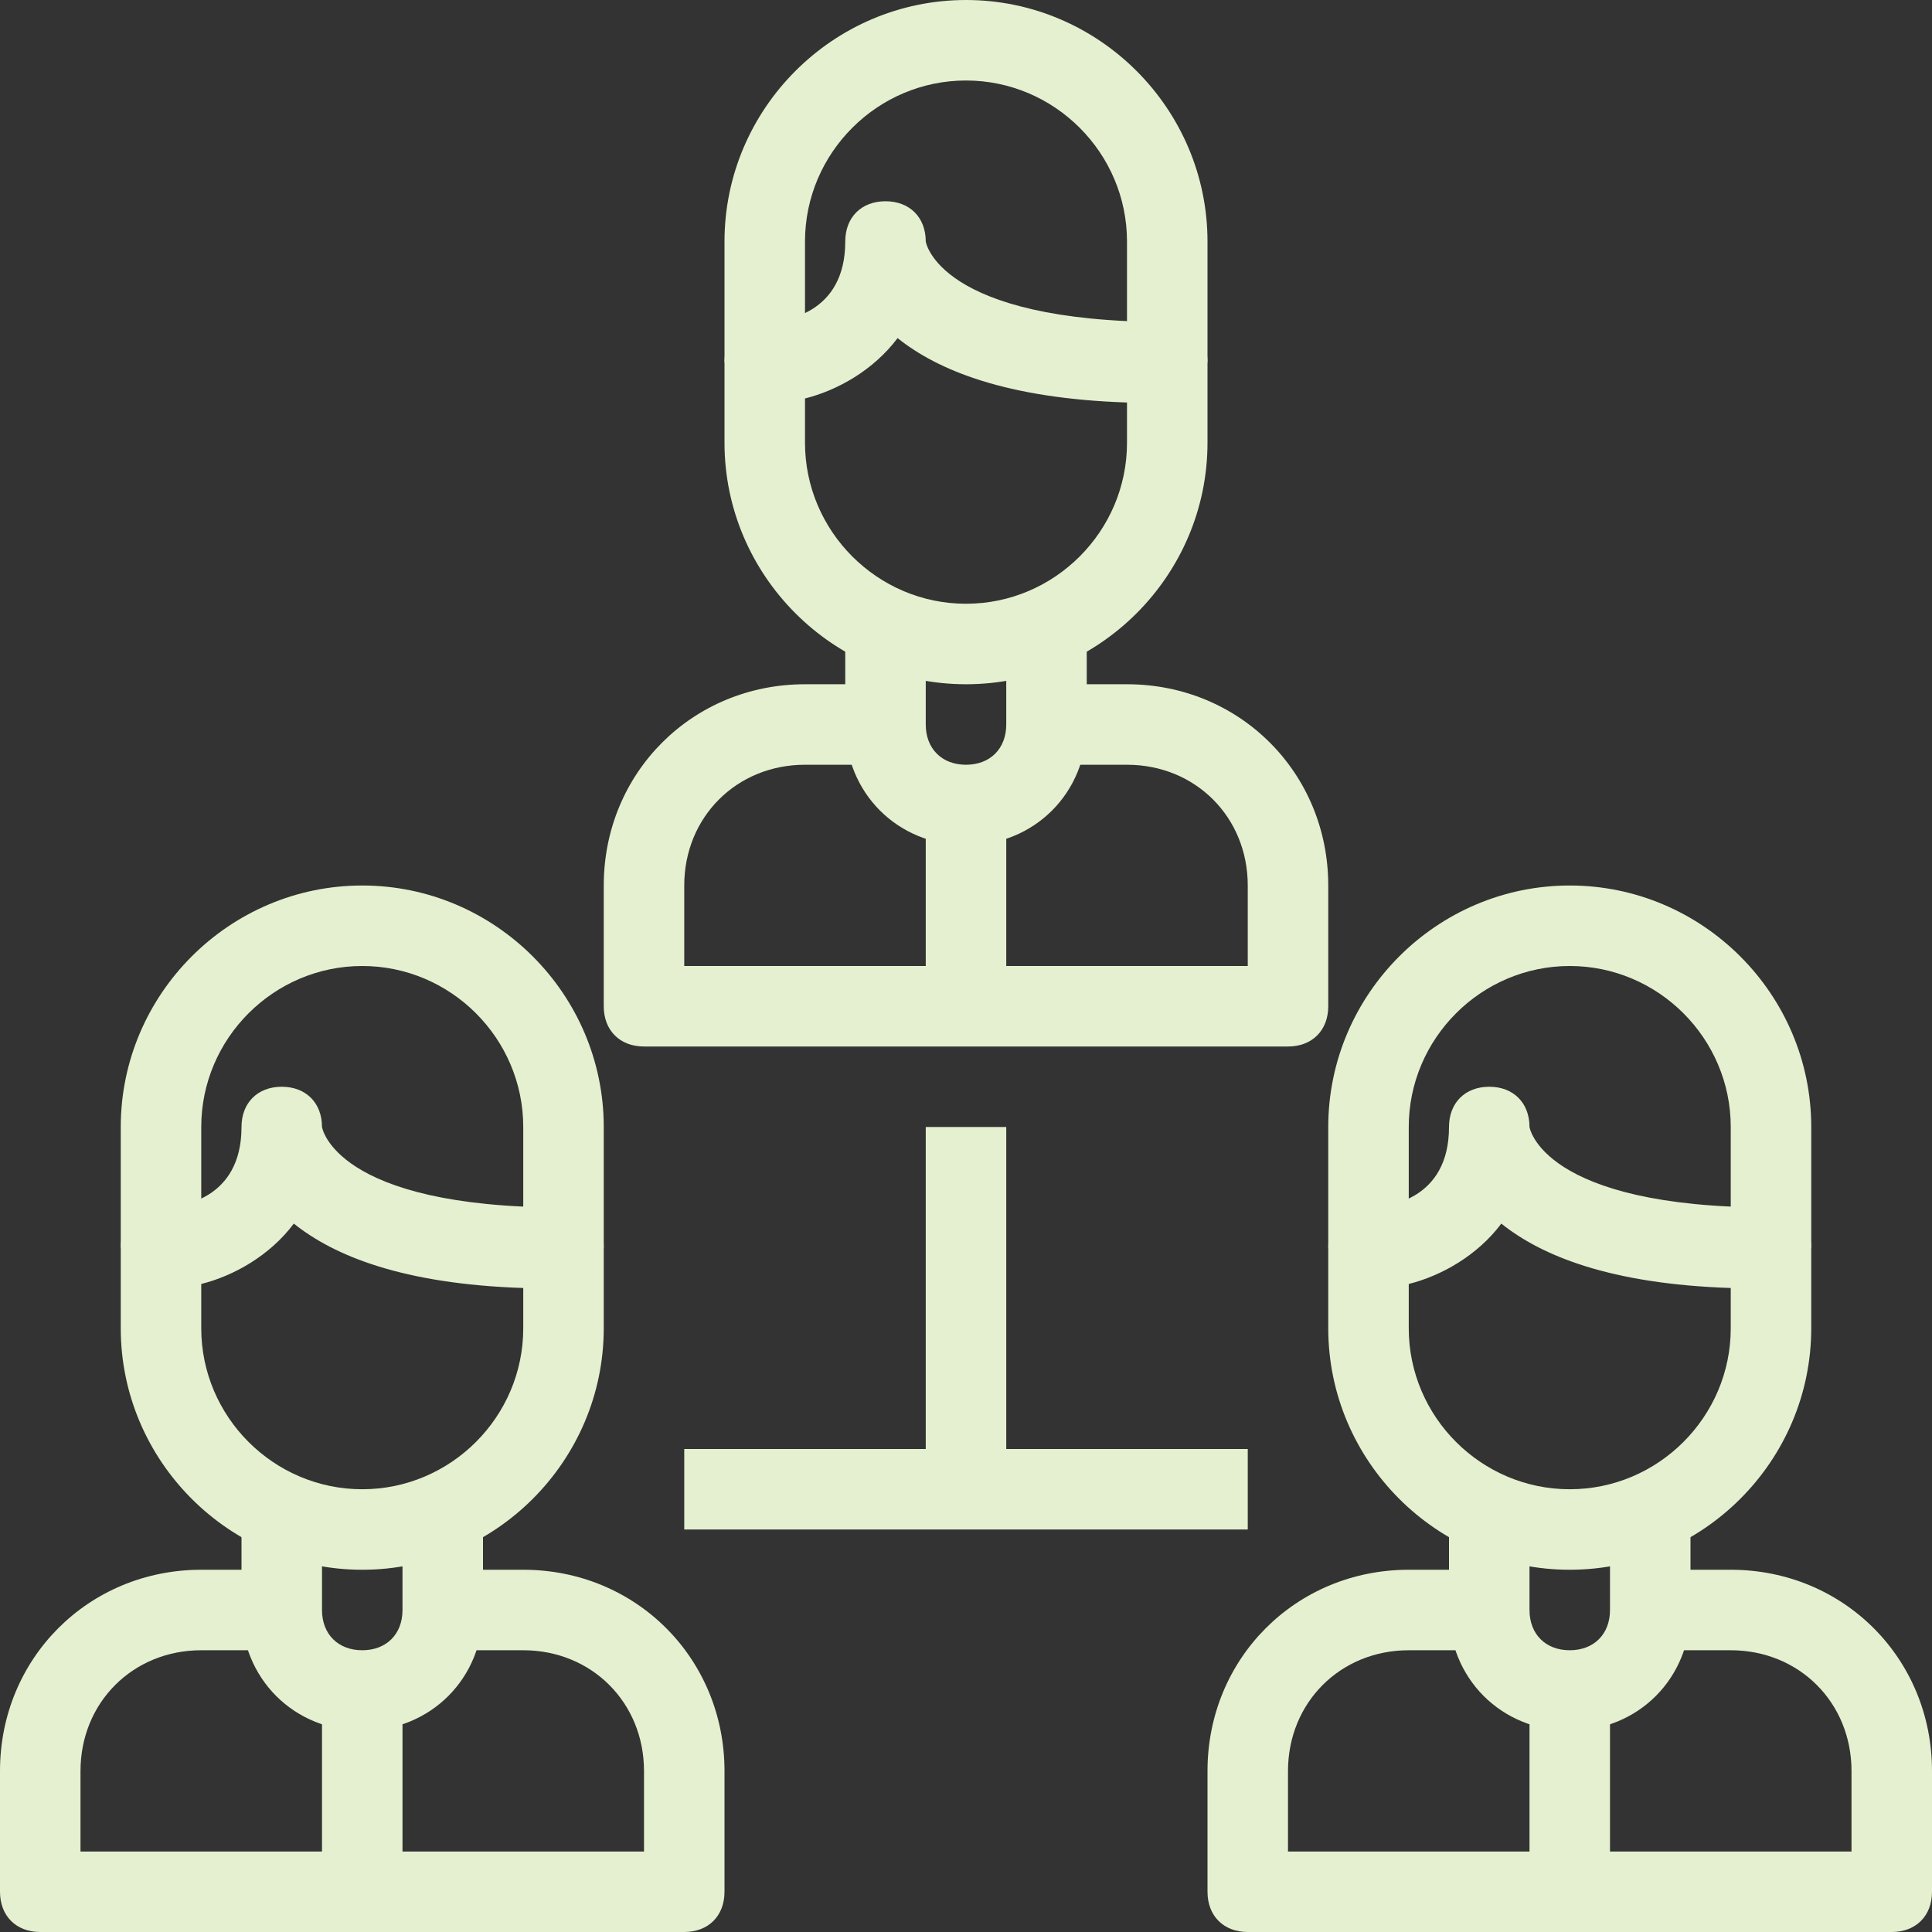
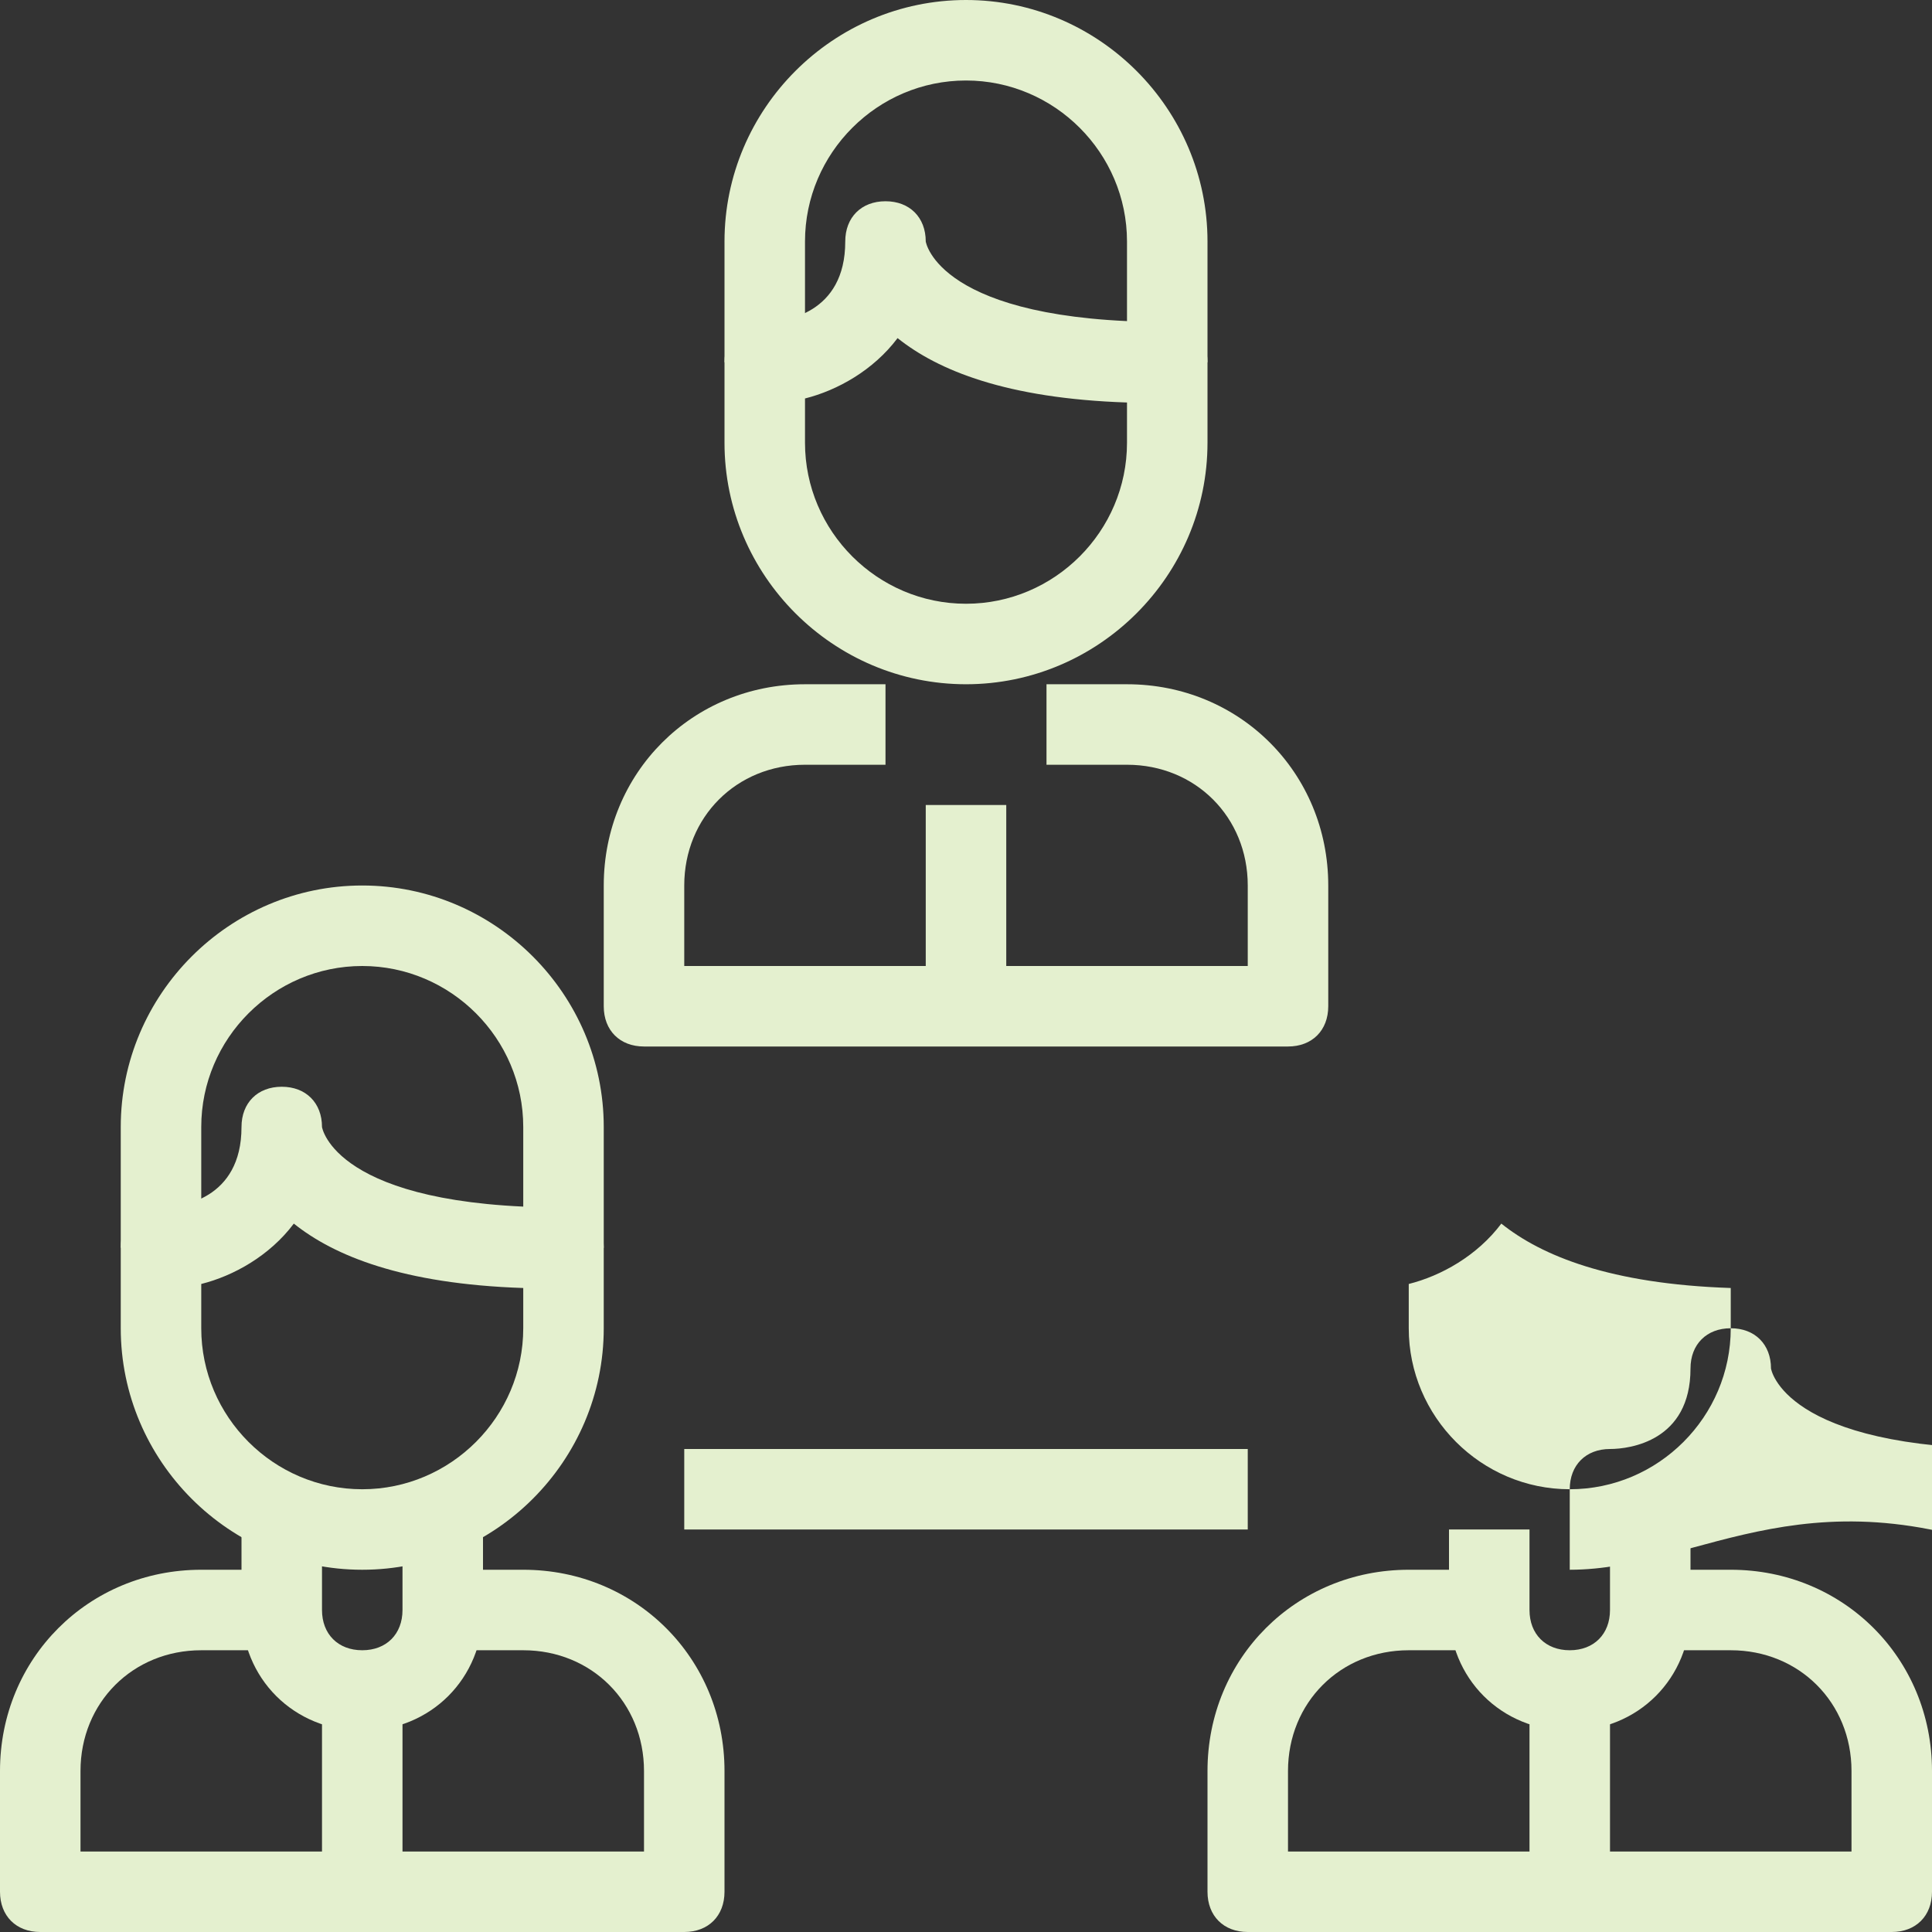
<svg xmlns="http://www.w3.org/2000/svg" version="1.1" id="Camada_1" x="0px" y="0px" viewBox="0 0 48 48" style="enable-background:new 0 0 48 48;" xml:space="preserve">
  <rect x="0" y="0" width="48" height="48" fill="#333333" stroke="none" />
  <style type="text/css">
	.st0{fill:#E4F0CF;}
</style>
  <g>
    <g>
      <g>
        <g>
          <g>
            <g>
              <g>
                <g>
                  <g>
                    <path class="st0" d="M9,39c-3.3,0-6-2.7-6-6v-2c0-0.6,0.4-1,1-1c0.5,0,2-0.2,2-2c0-0.6,0.4-1,1-1s1,0.4,1,1l0,0           c0,0,0.3,2,6,2c0.6,0,1,0.4,1,1v2C15,36.3,12.3,39,9,39z M5,31.9V33c0,2.2,1.8,4,4,4s4-1.8,4-4v-1c-3-0.1-4.7-0.8-5.7-1.6           C6.7,31.2,5.8,31.7,5,31.9z" />
                  </g>
                  <g>
                    <path class="st0" d="M15,31h-2v-3c0-2.2-1.8-4-4-4s-4,1.8-4,4v3H3v-3c0-3.3,2.7-6,6-6s6,2.7,6,6V31z" />
                  </g>
                </g>
                <g>
                  <path class="st0" d="M17,48H1c-0.6,0-1-0.4-1-1v-3c0-2.8,2.2-5,5-5h2v2H5c-1.7,0-3,1.3-3,3v2h14v-2c0-1.7-1.3-3-3-3h-2v-2h2          c2.8,0,5,2.2,5,5v3C18,47.6,17.6,48,17,48z" />
                </g>
                <g>
                  <path class="st0" d="M9,43c-1.7,0-3-1.3-3-3v-2h2v2c0,0.6,0.4,1,1,1s1-0.4,1-1v-2h2v2C12,41.7,10.7,43,9,43z" />
                </g>
                <g>
                  <rect x="8" y="42" class="st0" width="2" height="5" />
                </g>
              </g>
            </g>
          </g>
        </g>
      </g>
    </g>
    <g>
      <g>
        <g>
          <g>
            <g>
              <g>
                <g>
                  <g>
-                     <path class="st0" d="M39,39c-3.3,0-6-2.7-6-6v-2c0-0.6,0.4-1,1-1c0.5,0,2-0.2,2-2c0-0.6,0.4-1,1-1s1,0.4,1,1l0,0           c0,0,0.3,2,6,2c0.6,0,1,0.4,1,1v2C45,36.3,42.3,39,39,39z M35,31.9V33c0,2.2,1.8,4,4,4s4-1.8,4-4v-1           c-3-0.1-4.7-0.8-5.7-1.6C36.7,31.2,35.8,31.7,35,31.9z" />
+                     <path class="st0" d="M39,39v-2c0-0.6,0.4-1,1-1c0.5,0,2-0.2,2-2c0-0.6,0.4-1,1-1s1,0.4,1,1l0,0           c0,0,0.3,2,6,2c0.6,0,1,0.4,1,1v2C45,36.3,42.3,39,39,39z M35,31.9V33c0,2.2,1.8,4,4,4s4-1.8,4-4v-1           c-3-0.1-4.7-0.8-5.7-1.6C36.7,31.2,35.8,31.7,35,31.9z" />
                  </g>
                  <g>
-                     <path class="st0" d="M45,31h-2v-3c0-2.2-1.8-4-4-4s-4,1.8-4,4v3h-2v-3c0-3.3,2.7-6,6-6s6,2.7,6,6V31z" />
-                   </g>
+                     </g>
                </g>
                <g>
                  <path class="st0" d="M47,48H31c-0.6,0-1-0.4-1-1v-3c0-2.8,2.2-5,5-5h2v2h-2c-1.7,0-3,1.3-3,3v2h14v-2c0-1.7-1.3-3-3-3h-2v-2          h2c2.8,0,5,2.2,5,5v3C48,47.6,47.6,48,47,48z" />
                </g>
                <g>
                  <path class="st0" d="M39,43c-1.7,0-3-1.3-3-3v-2h2v2c0,0.6,0.4,1,1,1s1-0.4,1-1v-2h2v2C42,41.7,40.7,43,39,43z" />
                </g>
                <g>
                  <rect x="38" y="42" class="st0" width="2" height="5" />
                </g>
              </g>
            </g>
          </g>
        </g>
      </g>
    </g>
    <g>
      <g>
        <g>
          <g>
            <g>
              <g>
                <g>
                  <g>
                    <path class="st0" d="M24,17c-3.3,0-6-2.7-6-6V9c0-0.6,0.4-1,1-1c0.5,0,2-0.2,2-2c0-0.6,0.4-1,1-1s1,0.4,1,1l0,0           c0,0,0.3,2,6,2c0.6,0,1,0.4,1,1v2C30,14.3,27.3,17,24,17z M20,9.9V11c0,2.2,1.8,4,4,4s4-1.8,4-4v-1c-3-0.1-4.7-0.8-5.7-1.6           C21.7,9.2,20.8,9.7,20,9.9z" />
                  </g>
                  <g>
                    <path class="st0" d="M30,9h-2V6c0-2.2-1.8-4-4-4s-4,1.8-4,4v3h-2V6c0-3.3,2.7-6,6-6s6,2.7,6,6V9z" />
                  </g>
                </g>
                <g>
                  <path class="st0" d="M32,26H16c-0.6,0-1-0.4-1-1v-3c0-2.8,2.2-5,5-5h2v2h-2c-1.7,0-3,1.3-3,3v2h14v-2c0-1.7-1.3-3-3-3h-2v-2          h2c2.8,0,5,2.2,5,5v3C33,25.6,32.6,26,32,26z" />
                </g>
                <g>
-                   <path class="st0" d="M24,21c-1.7,0-3-1.3-3-3v-2h2v2c0,0.6,0.4,1,1,1s1-0.4,1-1v-2h2v2C27,19.7,25.7,21,24,21z" />
-                 </g>
+                   </g>
                <g>
                  <rect x="23" y="20" class="st0" width="2" height="5" />
                </g>
              </g>
            </g>
          </g>
        </g>
      </g>
    </g>
    <g>
-       <rect x="23" y="28" class="st0" width="2" height="9" />
-     </g>
+       </g>
    <g>
      <rect x="17" y="36" class="st0" width="14" height="2" />
    </g>
  </g>
</svg>